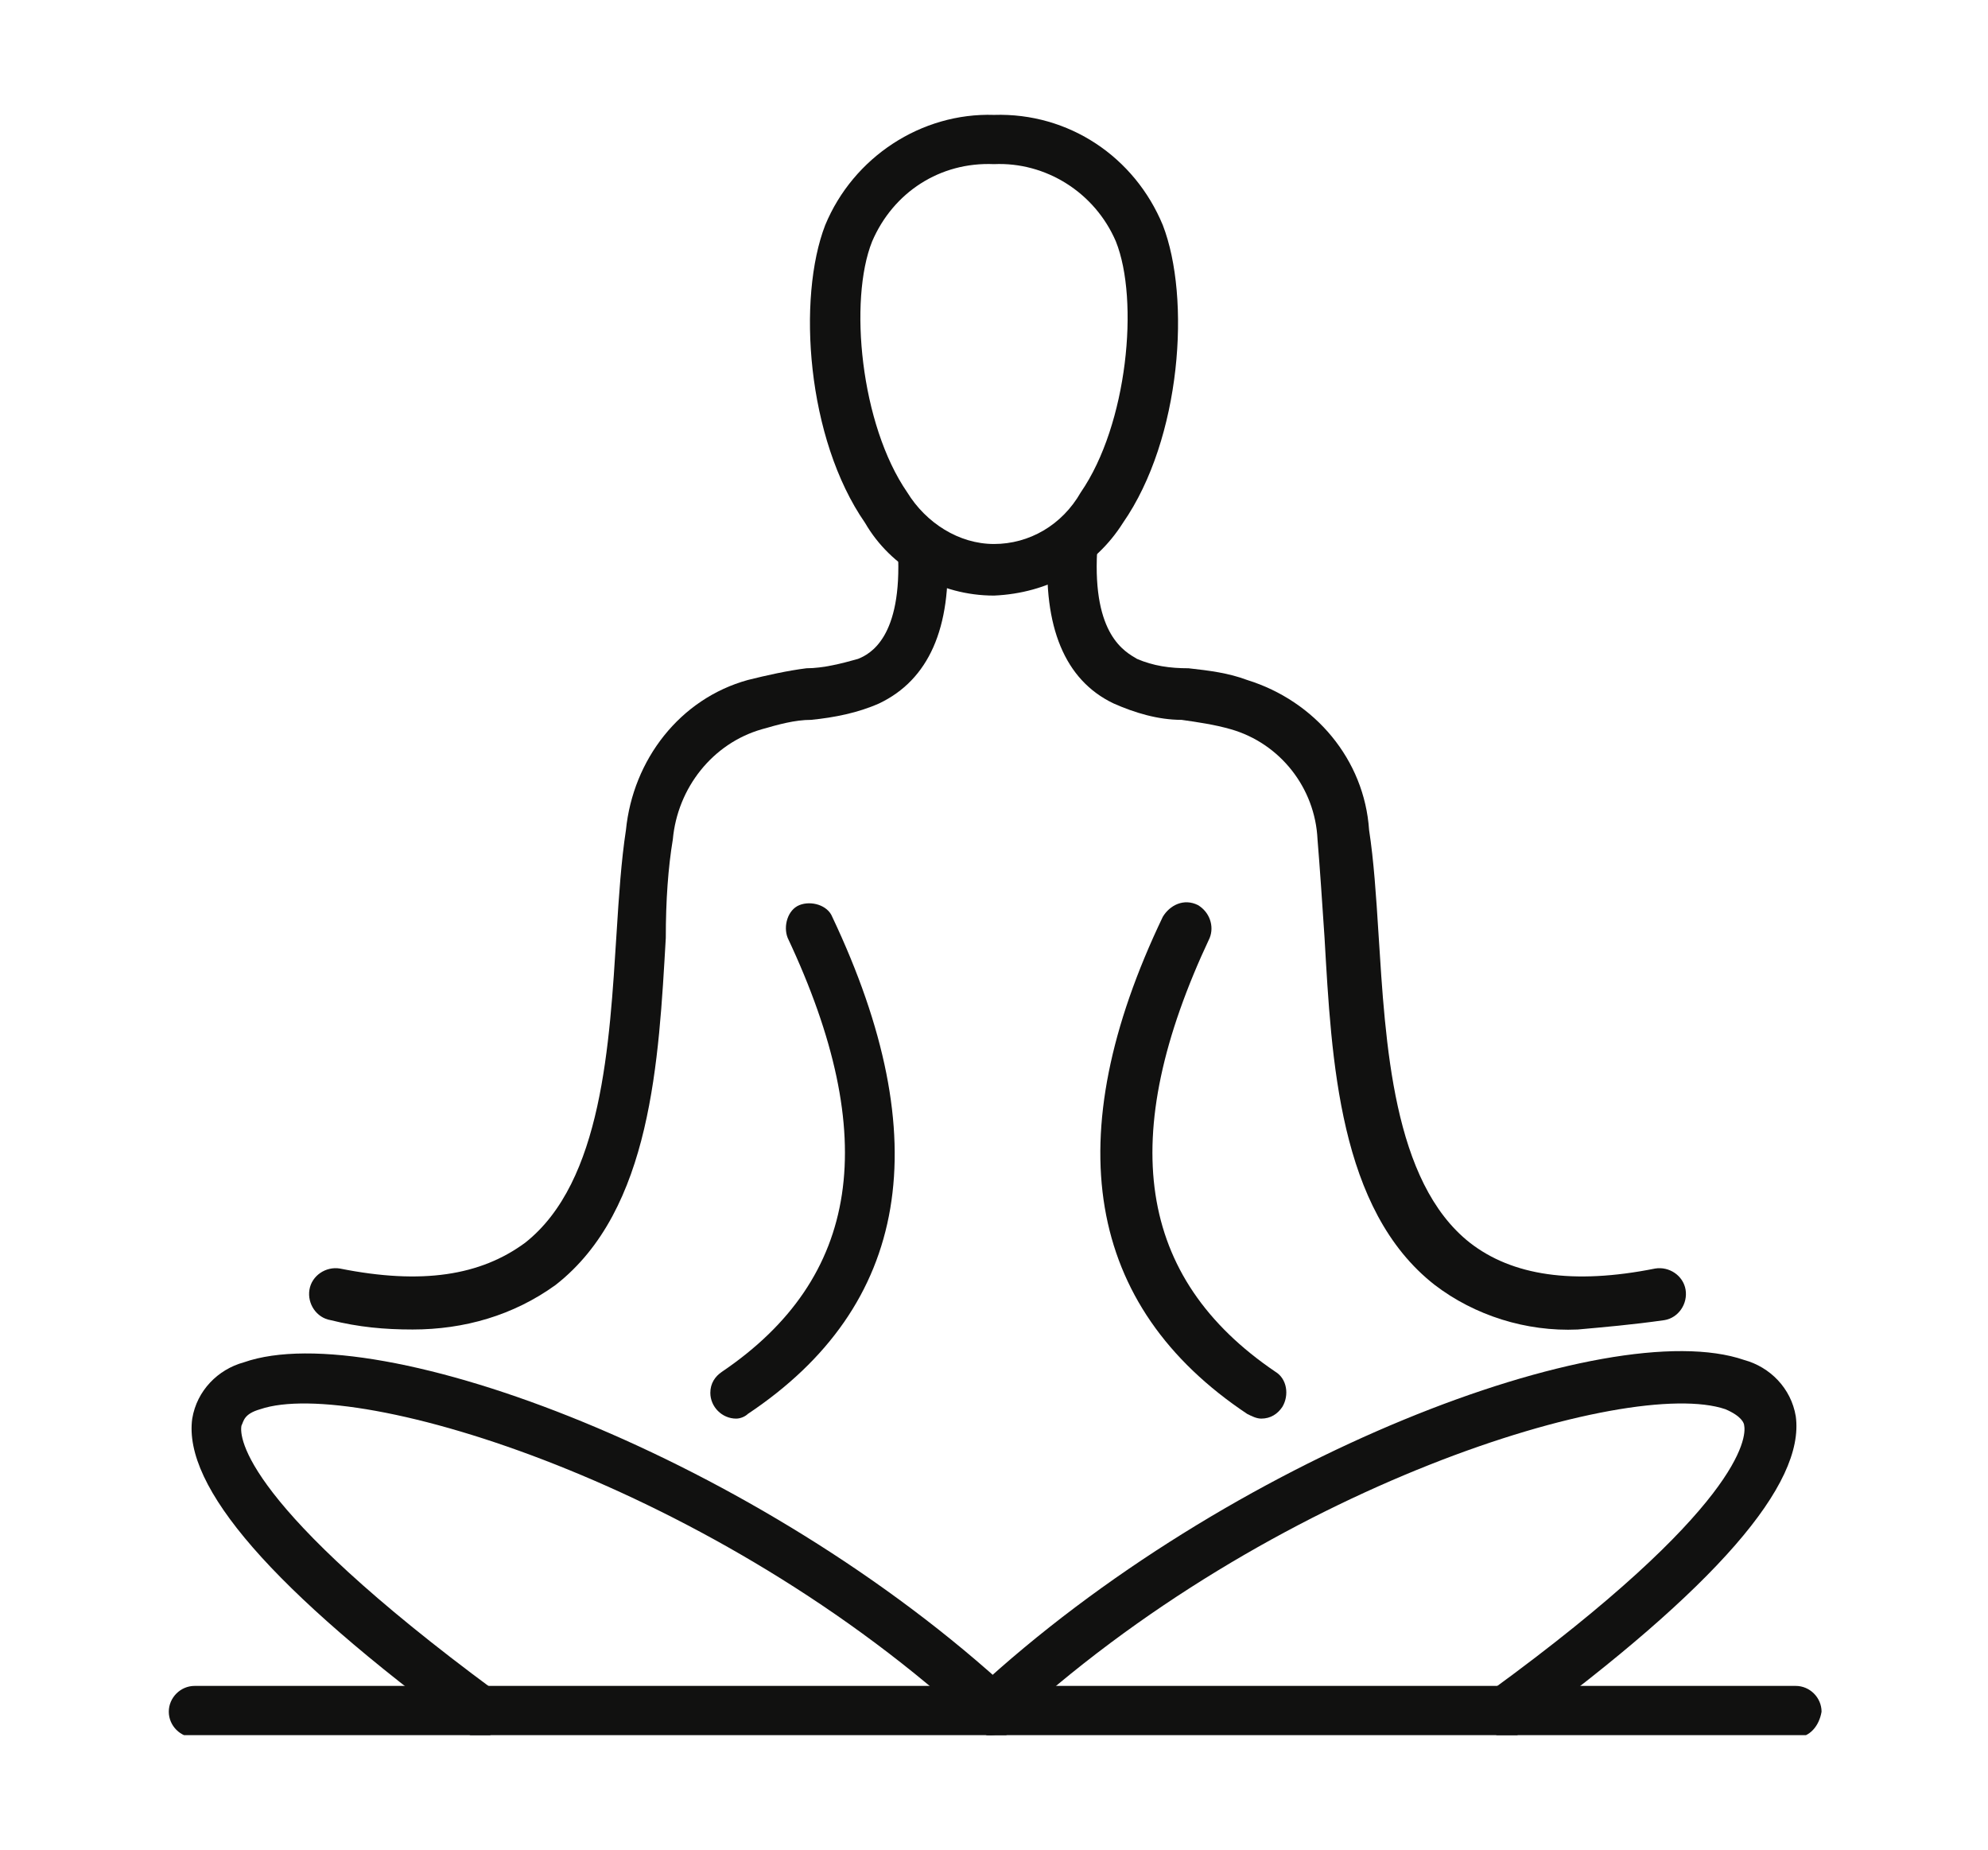
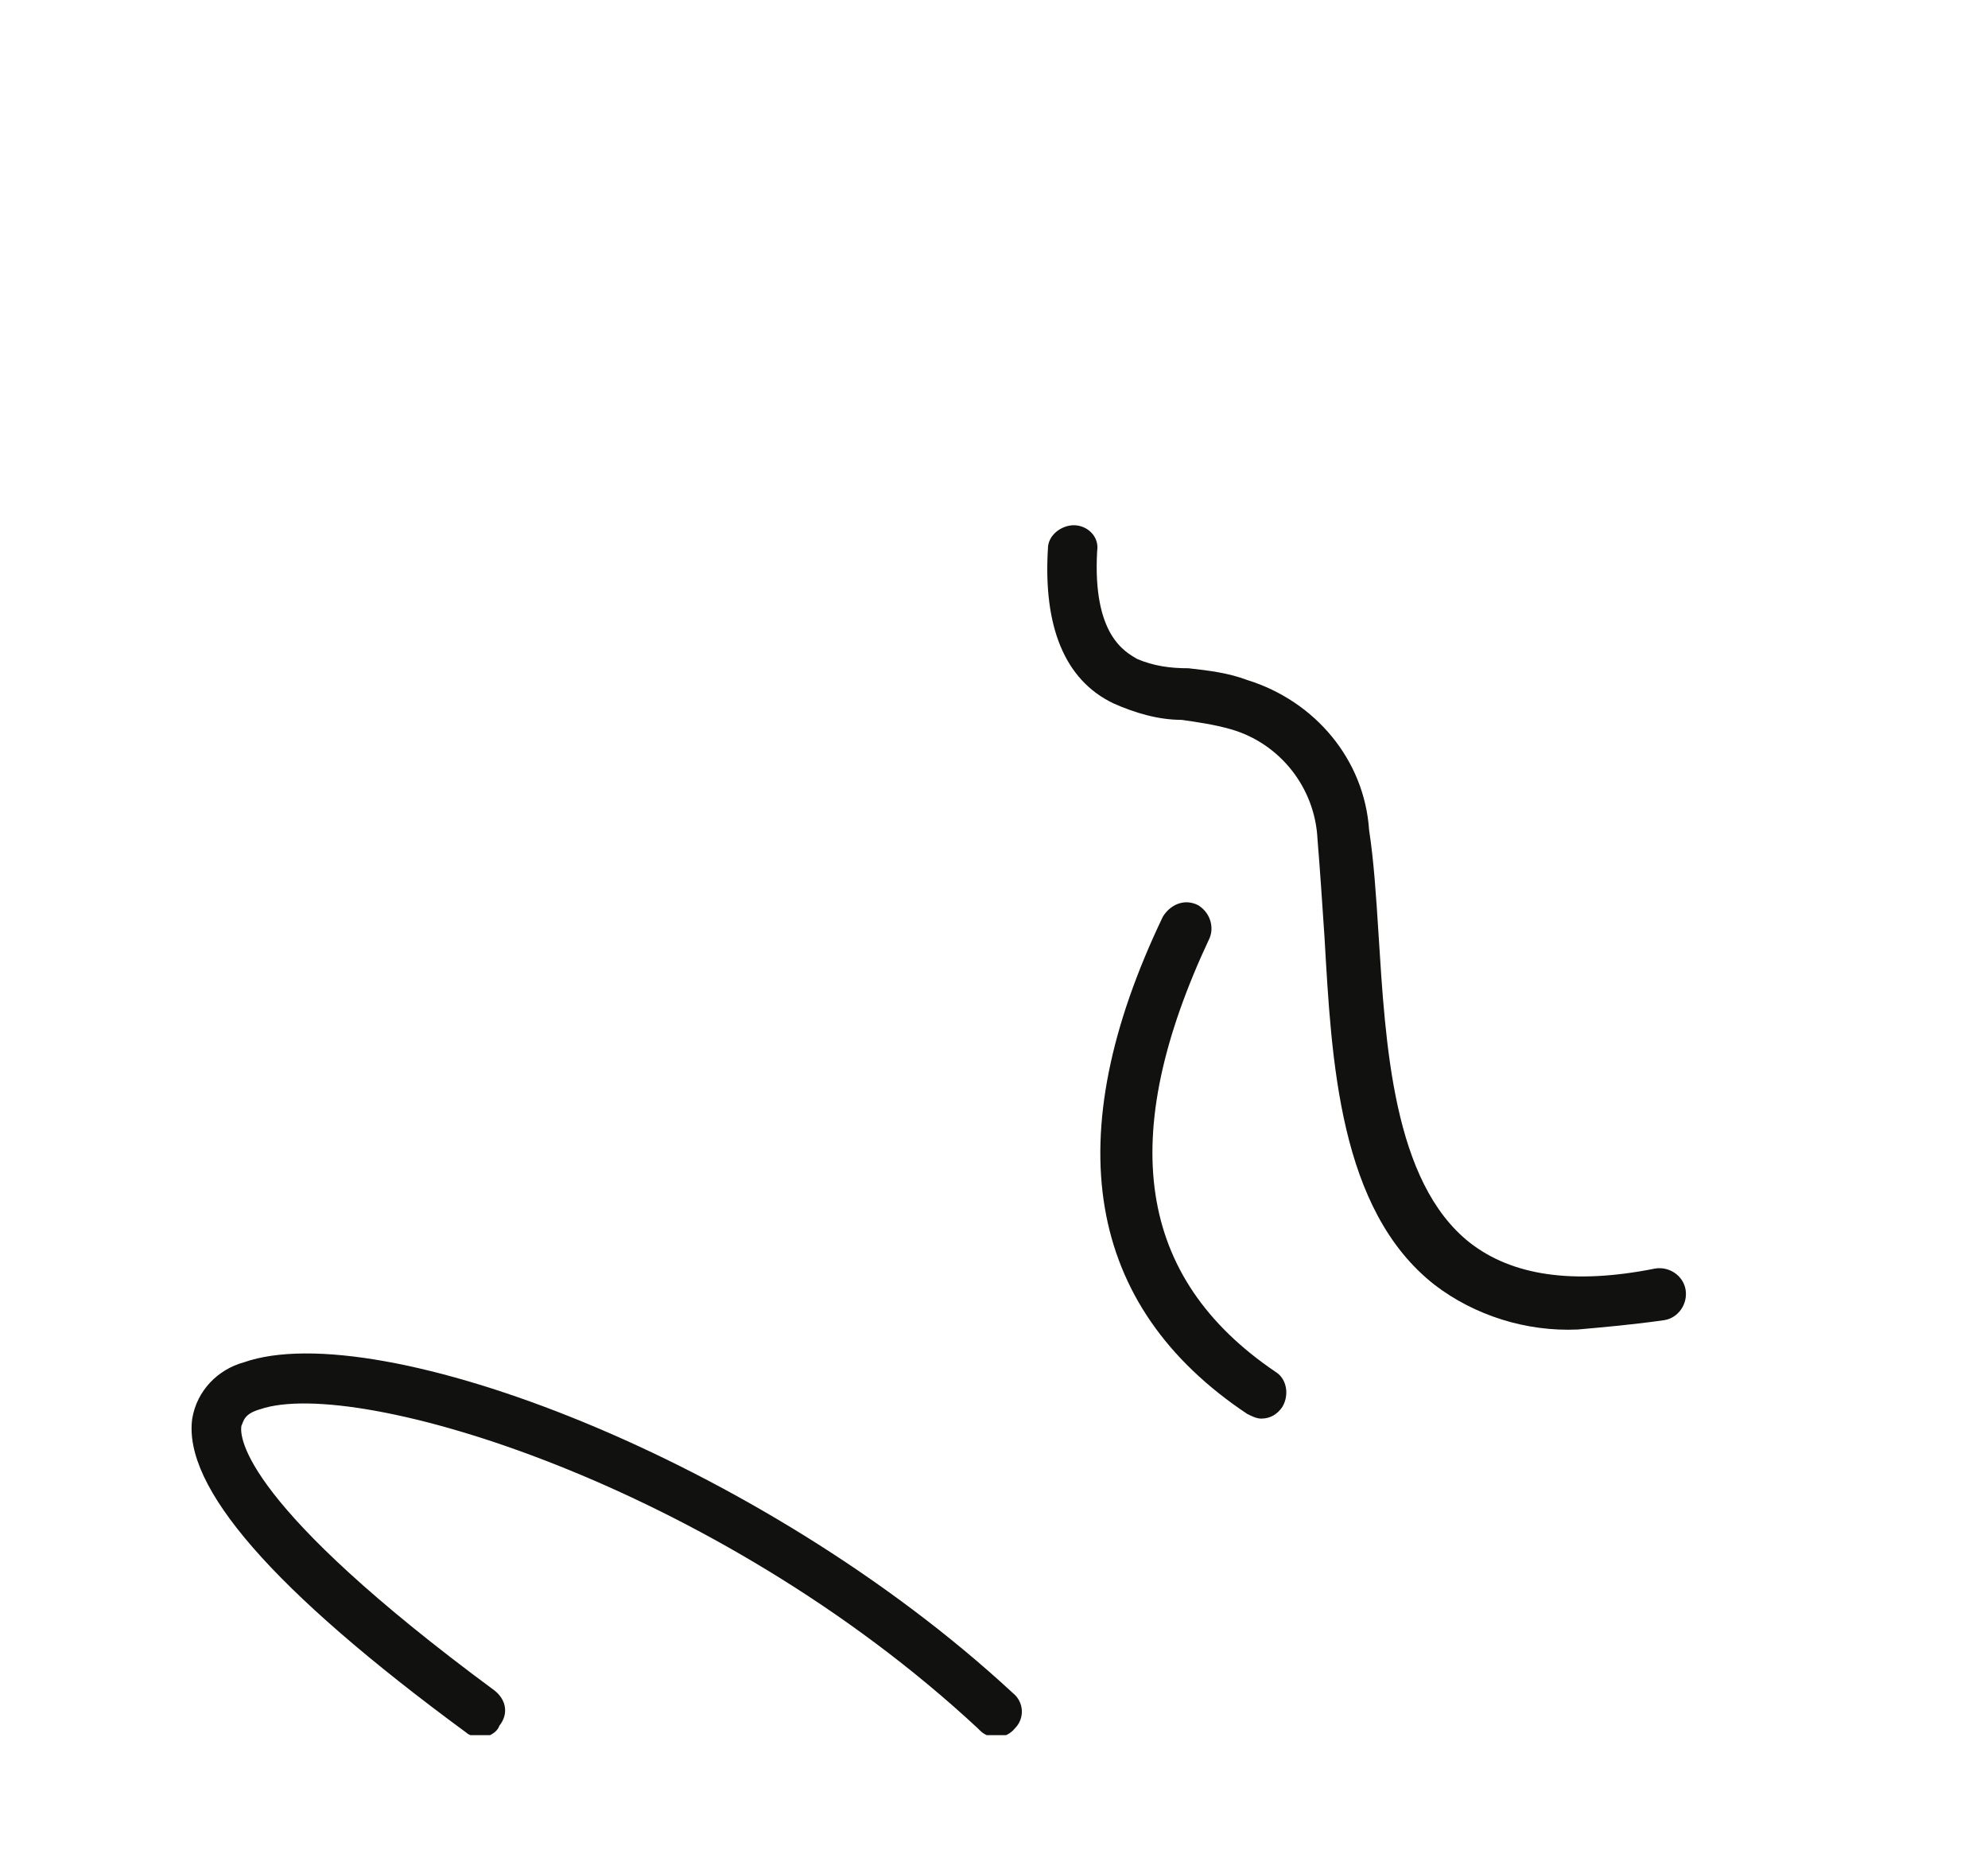
<svg xmlns="http://www.w3.org/2000/svg" xmlns:xlink="http://www.w3.org/1999/xlink" version="1.1" id="Calque_1" x="0px" y="0px" viewBox="0 0 84.8 78.9" style="enable-background:new 0 0 84.8 78.9;" xml:space="preserve">
  <style type="text/css">
	.st0{clip-path:url(#SVGID_00000000180371698091259660000005421060217453961898_);}
	.st1{fill:#111110;}
</style>
  <g id="Groupe_9975" transform="translate(0 0)">
    <g>
      <defs>
        <rect id="SVGID_1_" x="7.2" y="4.8" width="70.5" height="69.2" />
      </defs>
      <clipPath id="SVGID_00000179624993487077313400000017682330796636254888_">
        <use xlink:href="#SVGID_1_" style="overflow:visible;" />
      </clipPath>
      <g id="Groupe_9974" style="clip-path:url(#SVGID_00000179624993487077313400000017682330796636254888_);">
        <path id="Tracé_12881" class="st1" d="M20.5,74.1c-0.2,0-0.5-0.1-0.6-0.2C11.6,67.8,7.8,63.4,8.2,60.5c0.2-1.2,1.1-2.1,2.2-2.4     c5.7-2,22,4.1,32.8,14.1c0.5,0.4,0.5,1.1,0.1,1.5c-0.4,0.5-1.1,0.5-1.5,0.1c0,0,0,0-0.1-0.1c-11.2-10.4-26.5-15-30.6-13.6     c-0.7,0.2-0.7,0.5-0.8,0.7c-0.1,0.5,0.1,3.4,10.8,11.3c0.5,0.4,0.6,1,0.2,1.5C21.2,73.9,20.8,74.1,20.5,74.1" />
-         <path id="Tracé_12882" class="st1" d="M64.3,74.1c-0.6,0-1.1-0.5-1.1-1.1c0-0.3,0.2-0.7,0.4-0.9c10.7-7.8,10.9-10.8,10.8-11.3     c0-0.1-0.1-0.4-0.8-0.7c-4.1-1.4-19.4,3.2-30.6,13.6c-0.4,0.4-1.1,0.4-1.5,0c-0.4-0.4-0.4-1.1,0-1.5c0,0,0,0,0.1-0.1     c10.8-10,27-16.1,32.8-14.1c1.1,0.3,2,1.2,2.2,2.4c0.4,2.9-3.4,7.3-11.7,13.4C64.8,74,64.6,74.1,64.3,74.1" />
-         <path id="Tracé_12883" class="st1" d="M42.4,25.4L42.4,25.4c-2.3,0-4.4-1.2-5.5-3.1c-2.5-3.6-2.9-9.6-1.7-12.7     c1.2-2.9,4.1-4.8,7.2-4.7c3.2-0.1,6,1.8,7.2,4.7c1.2,3.1,0.8,9.1-1.7,12.7C46.7,24.2,44.7,25.3,42.4,25.4 M42.4,23.2     C42.4,23.2,42.4,23.2,42.4,23.2c1.5,0,2.9-0.8,3.7-2.2c2-2.9,2.5-8.2,1.5-10.7c-0.9-2.1-3-3.4-5.2-3.3c-2.3-0.1-4.3,1.2-5.2,3.3     c-1,2.5-0.5,7.8,1.5,10.7C39.5,22.3,40.9,23.2,42.4,23.2C42.4,23.2,42.4,23.2,42.4,23.2" />
-         <path id="Tracé_12884" class="st1" d="M76.6,74.1H8.3c-0.6,0-1.1-0.5-1.1-1.1c0-0.6,0.5-1.1,1.1-1.1h68.3c0.6,0,1.1,0.5,1.1,1.1     C77.6,73.6,77.2,74.1,76.6,74.1" />
-         <path id="Tracé_12885" class="st1" d="M17.6,56.7c-1.2,0-2.3-0.1-3.5-0.4c-0.6-0.1-1-0.7-0.9-1.3s0.7-1,1.3-0.9l0,0     c3.5,0.7,6,0.3,7.9-1.1c3.3-2.6,3.6-8.5,3.9-13.2c0.1-1.6,0.2-3.1,0.4-4.4c0.3-3,2.3-5.6,5.2-6.4c0.8-0.2,1.7-0.4,2.5-0.5     c0.7,0,1.5-0.2,2.2-0.4c0.5-0.2,1.9-0.9,1.7-4.6c0-0.6,0.4-1.1,1-1.1c0.6,0,1.1,0.4,1.1,1c0.2,3.4-0.8,5.6-2.9,6.6     c-0.9,0.4-1.9,0.6-2.9,0.7c-0.7,0-1.4,0.2-2.1,0.4c-2.1,0.6-3.6,2.5-3.8,4.7c-0.2,1.2-0.3,2.6-0.3,4.2     c-0.3,5.2-0.6,11.6-4.7,14.8C21.9,56.1,19.8,56.7,17.6,56.7" />
        <path id="Tracé_12886" class="st1" d="M67.3,56.7c-2.2,0.1-4.4-0.6-6.1-1.9c-4.1-3.2-4.4-9.6-4.7-14.8c-0.1-1.5-0.2-3-0.3-4.2     c-0.1-2.2-1.6-4.1-3.7-4.7c-0.7-0.2-1.4-0.3-2.1-0.4c-1,0-2-0.3-2.9-0.7c-2.1-1-3-3.3-2.8-6.6c0-0.6,0.6-1,1.1-1     c0.6,0,1.1,0.5,1,1.1c0,0,0,0,0,0c-0.2,3.6,1.2,4.3,1.7,4.6c0.7,0.3,1.4,0.4,2.2,0.4c0.9,0.1,1.7,0.2,2.5,0.5     c2.9,0.9,5,3.4,5.2,6.4c0.2,1.3,0.3,2.8,0.4,4.4c0.3,4.7,0.6,10.6,3.9,13.2c1.8,1.4,4.4,1.8,7.9,1.1c0.6-0.1,1.2,0.3,1.3,0.9     c0.1,0.6-0.3,1.2-0.9,1.3C69.6,56.5,68.4,56.6,67.3,56.7" />
-         <path id="Tracé_12887" class="st1" d="M31.4,60.5c-0.6,0-1.1-0.5-1.1-1.1c0-0.4,0.2-0.7,0.5-0.9c5.9-4,6.8-10,2.8-18.5     c-0.2-0.5,0-1.2,0.5-1.4c0.5-0.2,1.2,0,1.4,0.5c4.5,9.5,3.3,16.6-3.6,21.2C31.8,60.4,31.6,60.5,31.4,60.5" />
        <path id="Tracé_12888" class="st1" d="M53.8,60.5c-0.2,0-0.4-0.1-0.6-0.2c-6.9-4.6-8.1-11.8-3.6-21.2c0.3-0.5,0.9-0.8,1.5-0.5     c0.5,0.3,0.7,0.9,0.5,1.4c-4,8.5-3.1,14.5,2.8,18.5c0.5,0.3,0.6,1,0.3,1.5C54.5,60.3,54.2,60.5,53.8,60.5" />
      </g>
    </g>
  </g>
</svg>